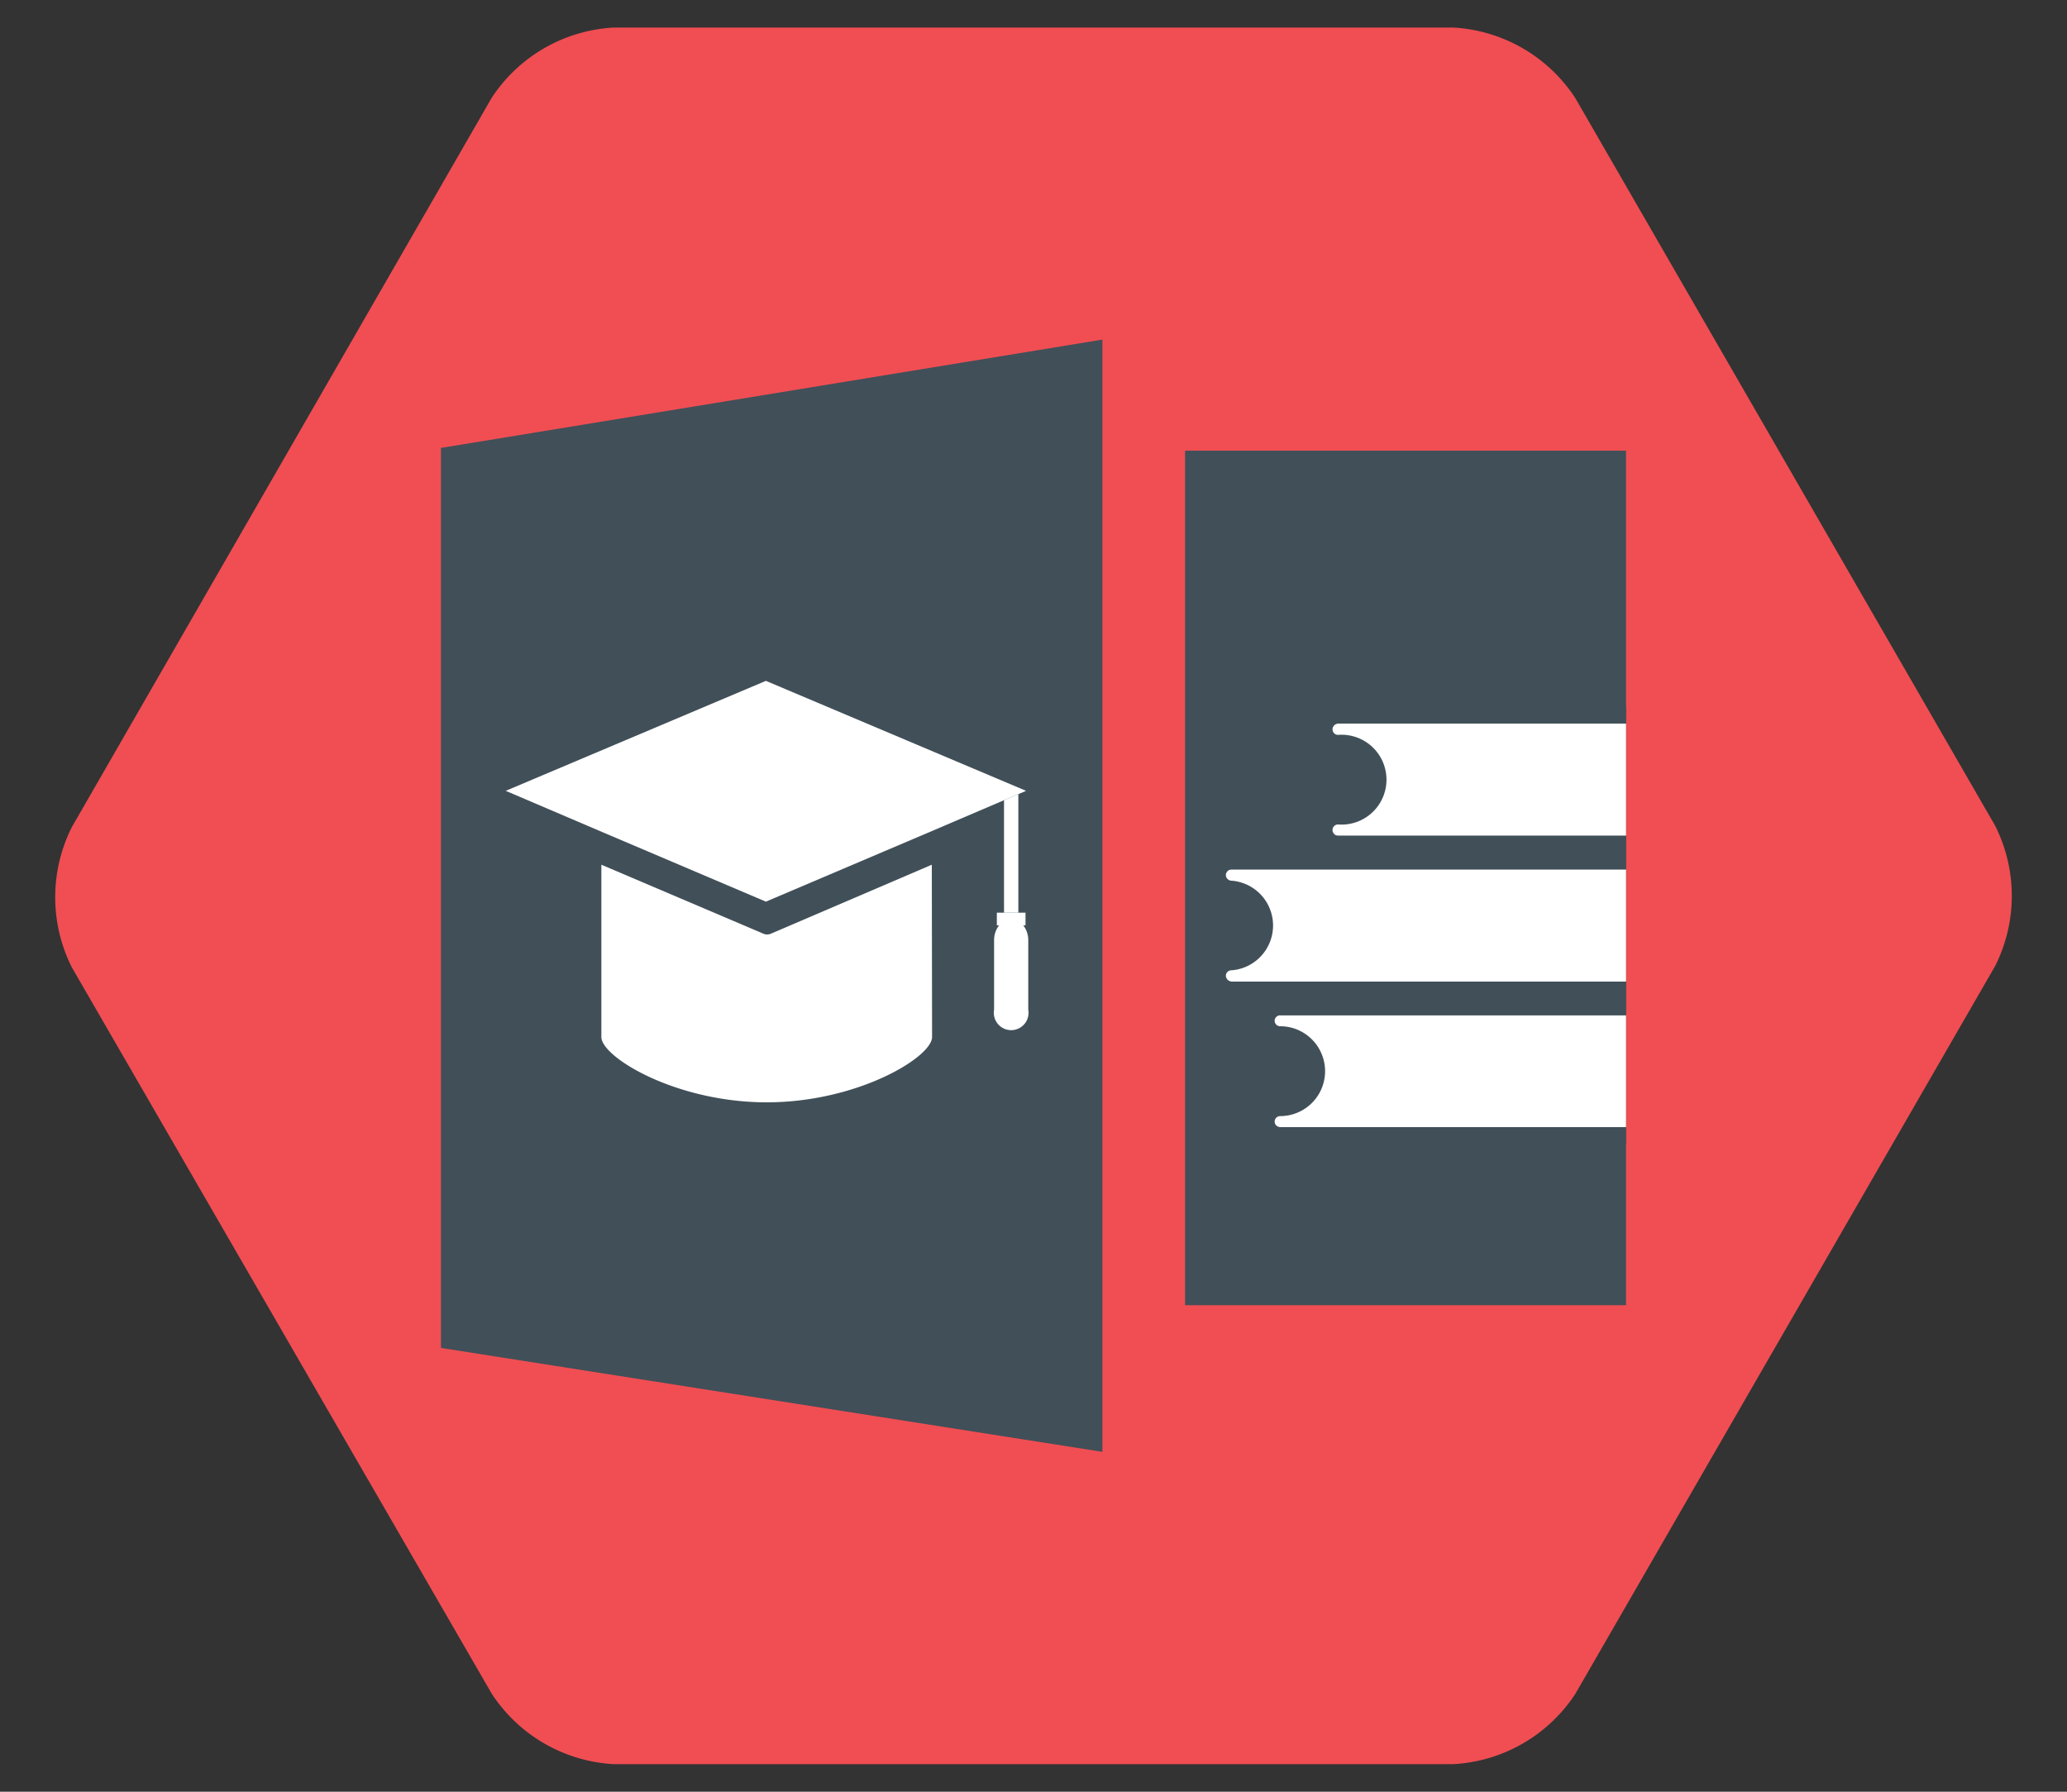
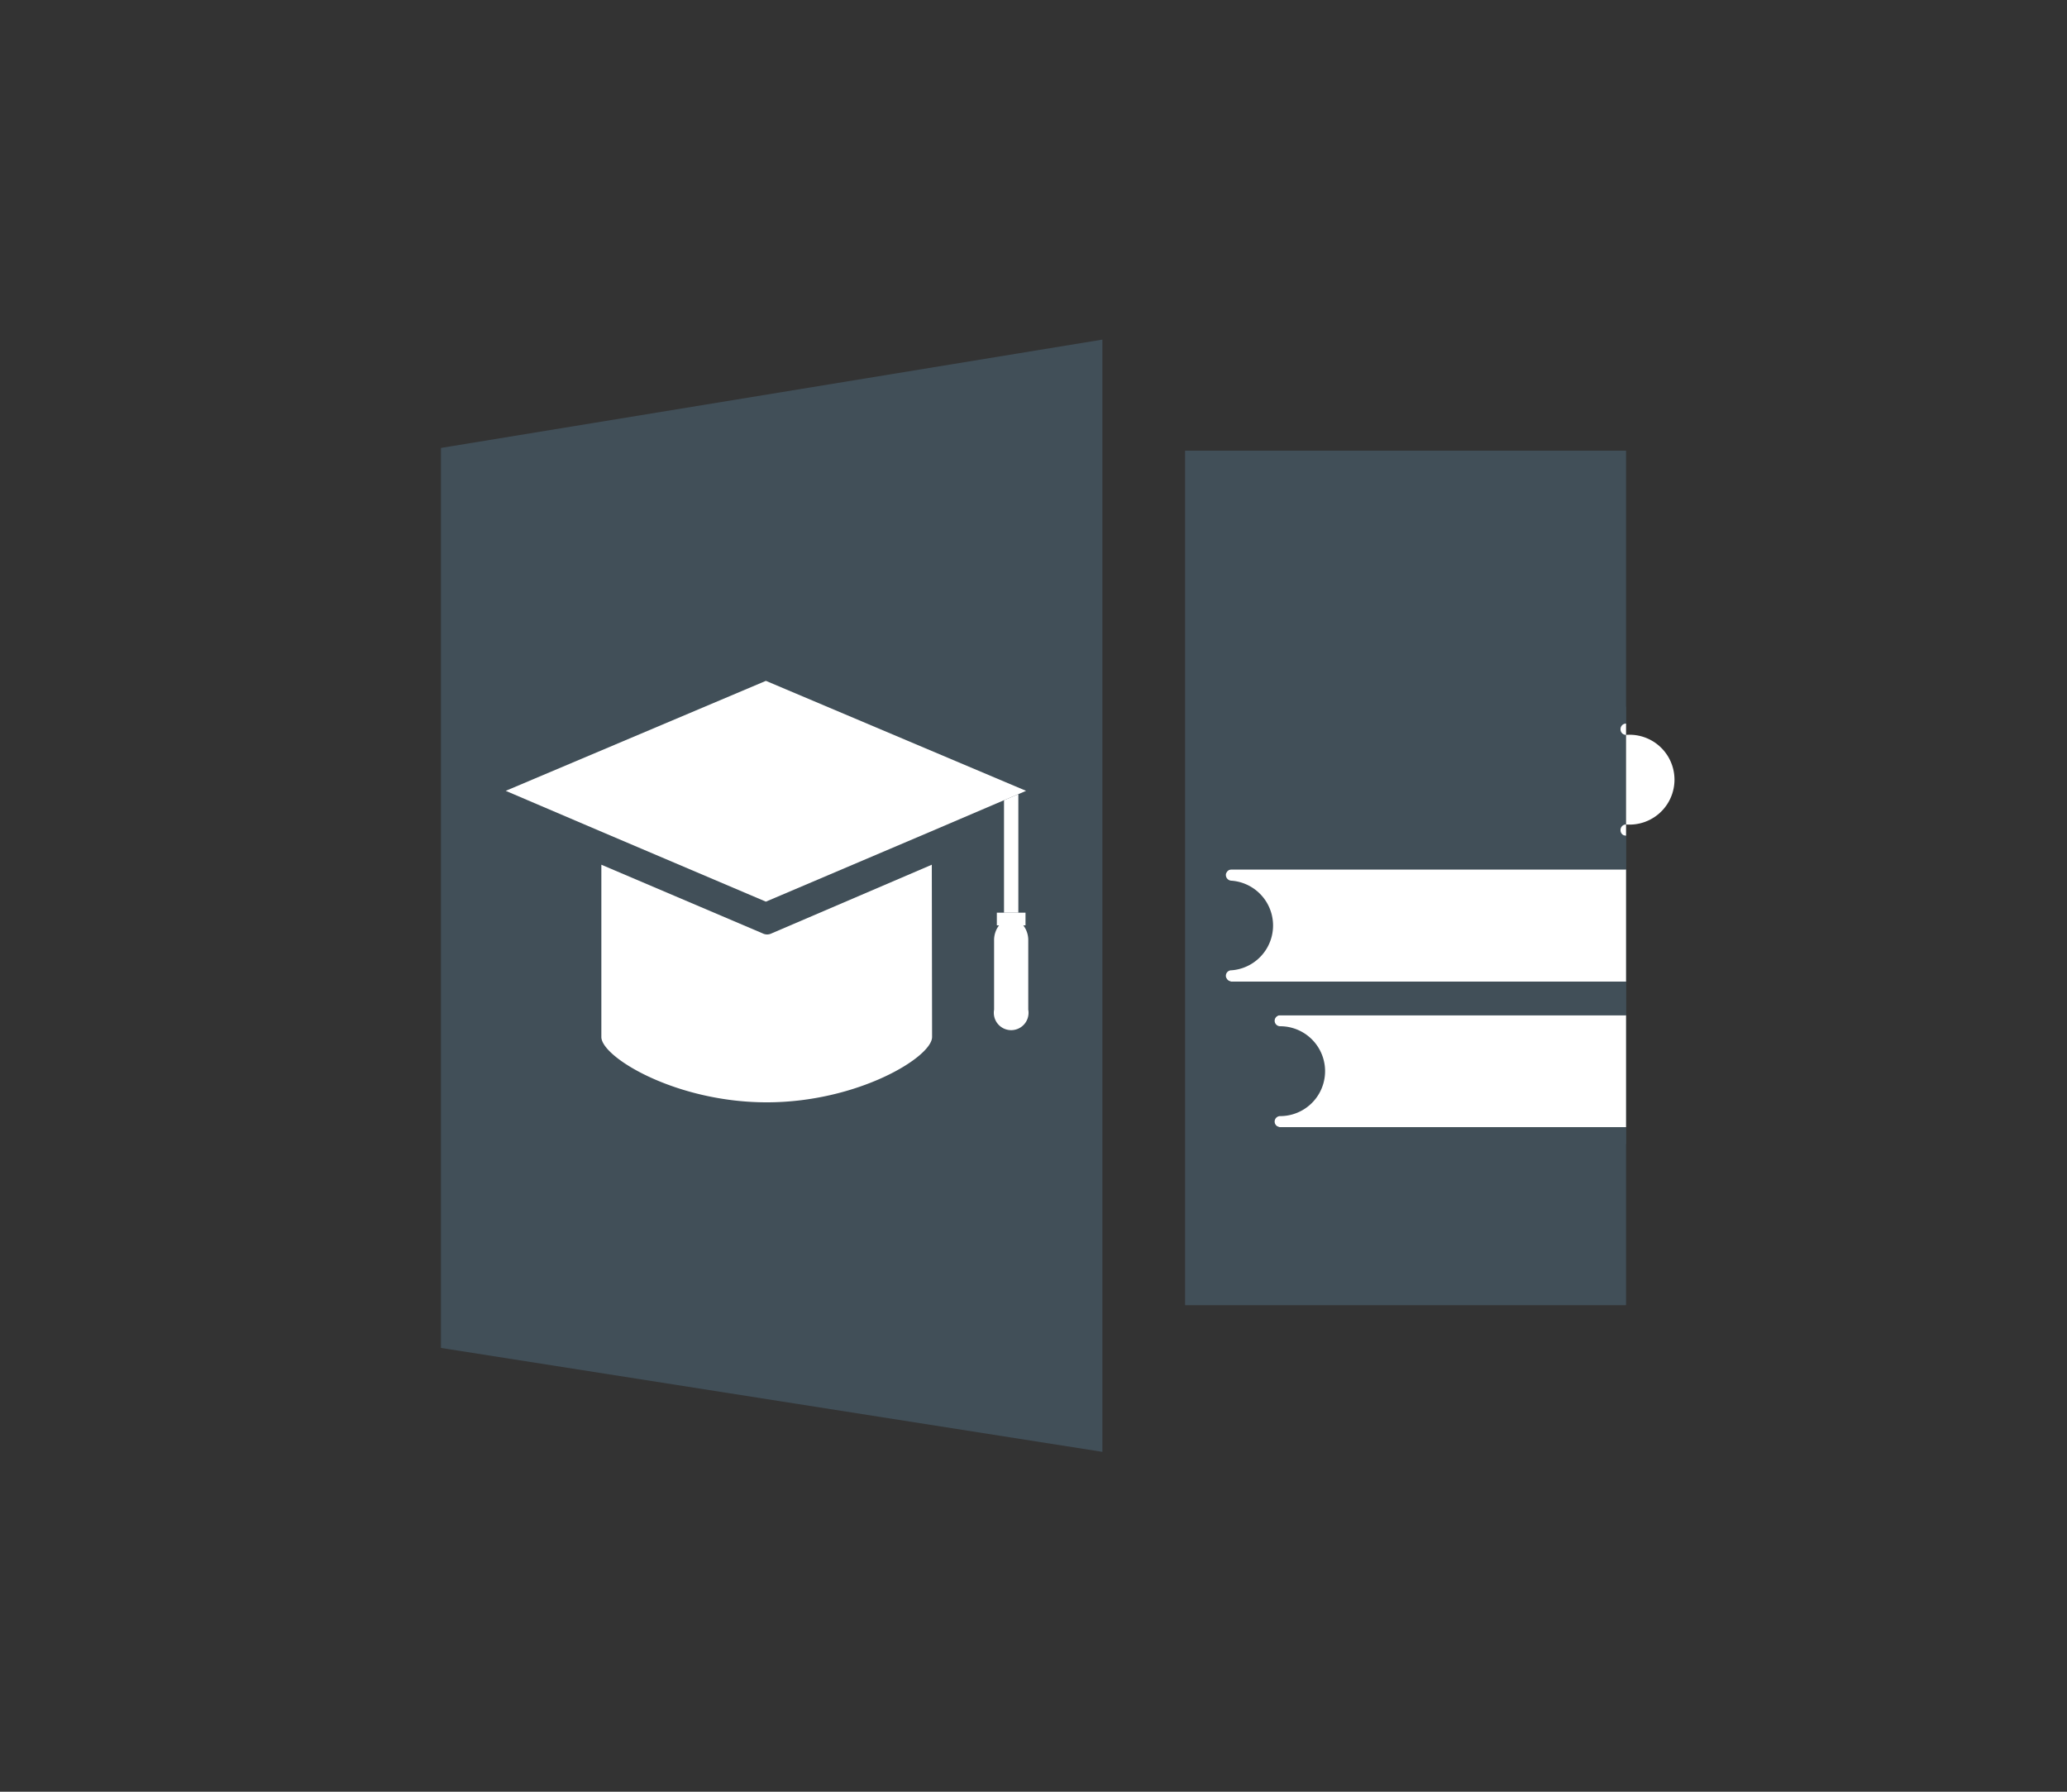
<svg xmlns="http://www.w3.org/2000/svg" id="Layer_1" data-name="Layer 1" viewBox="0 0 75 65">
  <rect x="0" y="0" width="75" height="65" fill="#333333" stroke="none" />
  <defs>
    <style>.cls-1{fill:#f04e53;}.cls-2{fill:#414f58;}.cls-3{fill:#fff;}</style>
  </defs>
-   <path id="Path_112" data-name="Path 112" class="cls-1" d="M57.16,3.56A5.66,5.66,0,0,0,52.73,1H22.27a5.66,5.66,0,0,0-4.43,2.55L2.61,30a5.66,5.66,0,0,0,0,5.1L17.84,61.44A5.66,5.66,0,0,0,22.27,64H52.73a5.66,5.66,0,0,0,4.43-2.55L72.39,35.05a5.66,5.66,0,0,0,0-5.1Z" />
  <rect class="cls-2" x="43" y="16.35" width="16" height="31" />
  <polygon class="cls-2" points="40 12.32 16 16.25 16 48.9 40 52.67 40 12.32" />
  <polygon class="cls-3" points="36.95 33.11 36.95 28.81 36.43 29.03 36.43 33.11 36.95 33.11" />
  <path class="cls-3" d="M33.81,31.37,28,33.86a.36.36,0,0,1-.33,0l-5.85-2.49v6.17h0v.08c0,.73,2.7,2.37,6,2.37s6-1.64,6-2.37v-.08h0Z" />
  <polygon class="cls-3" points="21.77 30.15 27.79 32.71 33.81 30.15 36.43 29.03 36.95 28.81 37.23 28.69 27.79 24.7 18.35 28.69 21.77 30.15" />
  <path class="cls-3" d="M36.07,34.12v2.51a.63.63,0,1,0,1.24,0V34.12a.88.88,0,0,0-.18-.55h-.88A.88.88,0,0,0,36.07,34.12Z" />
  <polygon class="cls-3" points="36.17 33.11 36.17 33.57 36.25 33.57 37.13 33.57 37.21 33.57 37.21 33.11 36.95 33.11 36.43 33.11 36.17 33.11" />
  <path class="cls-3" d="M59,36.83v4.06H46.45a.2.2,0,1,1,0-.4,1.63,1.63,0,0,0,0-3.26.2.2,0,1,1,0-.4Z" />
  <path class="cls-2" d="M59,36.22v.61H46.45a.2.2,0,0,0-.21.2v-.79l.21,0Z" />
  <path class="cls-2" d="M46.45,40.89H59v.61H46.45a.76.76,0,0,1-.21,0v-.78A.2.2,0,0,0,46.45,40.89Z" />
  <path class="cls-3" d="M59,31.54v4.07H44.69a.21.21,0,0,1-.21-.21.2.2,0,0,1,.21-.2,1.63,1.63,0,0,0,0-3.25.21.21,0,0,1-.21-.21.2.2,0,0,1,.21-.2Z" />
  <path class="cls-2" d="M59,30.93v.61H44.69a.2.2,0,0,0-.21.2V31a.76.76,0,0,1,.21,0Z" />
  <path class="cls-2" d="M44.69,35.61H59v.61H44.69l-.21,0V35.4A.21.21,0,0,0,44.69,35.61Z" />
-   <path class="cls-3" d="M59,26.25v4.07H48.55a.2.2,0,0,1-.2-.2.2.2,0,0,1,.2-.21,1.63,1.63,0,1,0,0-3.25.2.2,0,0,1-.2-.2.2.2,0,0,1,.2-.21Z" />
+   <path class="cls-3" d="M59,26.25v4.07a.2.2,0,0,1-.2-.2.2.2,0,0,1,.2-.21,1.63,1.63,0,1,0,0-3.25.2.2,0,0,1-.2-.2.2.2,0,0,1,.2-.21Z" />
  <path class="cls-2" d="M59,25.64v.61H48.55a.2.2,0,0,0-.2.21v-.79a1.38,1.38,0,0,1,.2,0Z" />
  <path class="cls-2" d="M48.55,30.32H59v.61H48.55a.69.69,0,0,1-.2,0v-.78A.2.2,0,0,0,48.55,30.32Z" />
</svg>